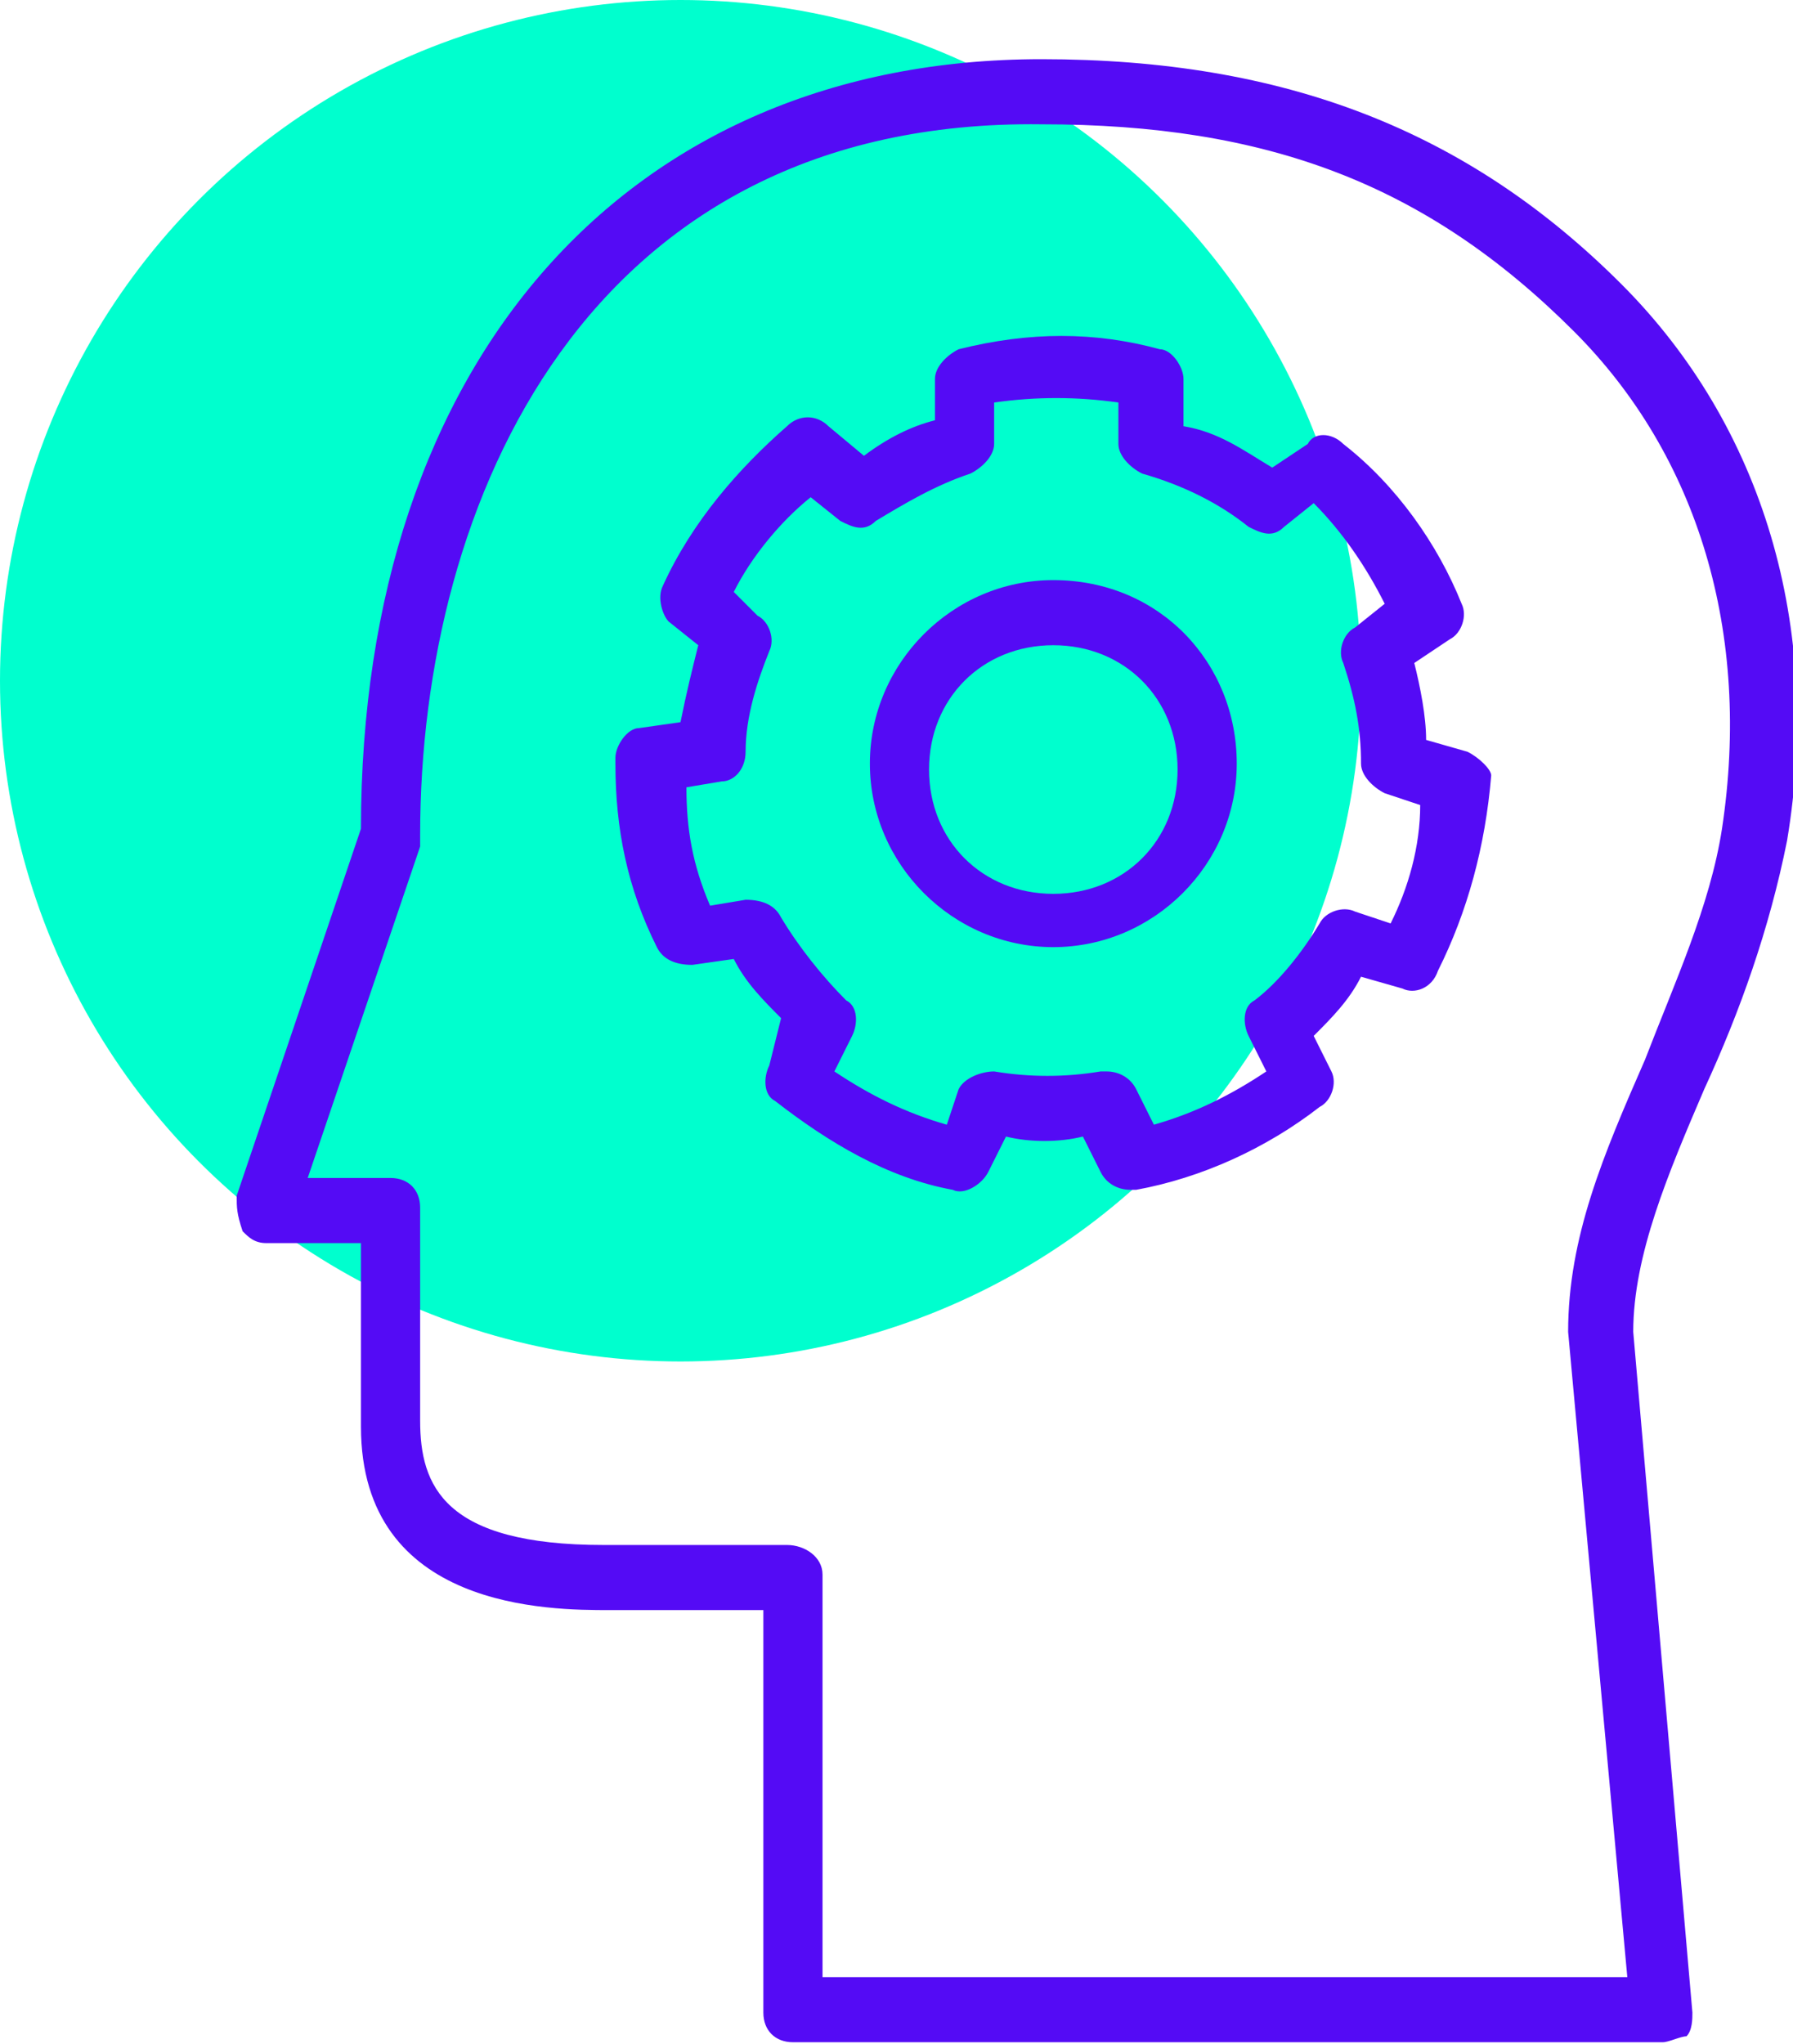
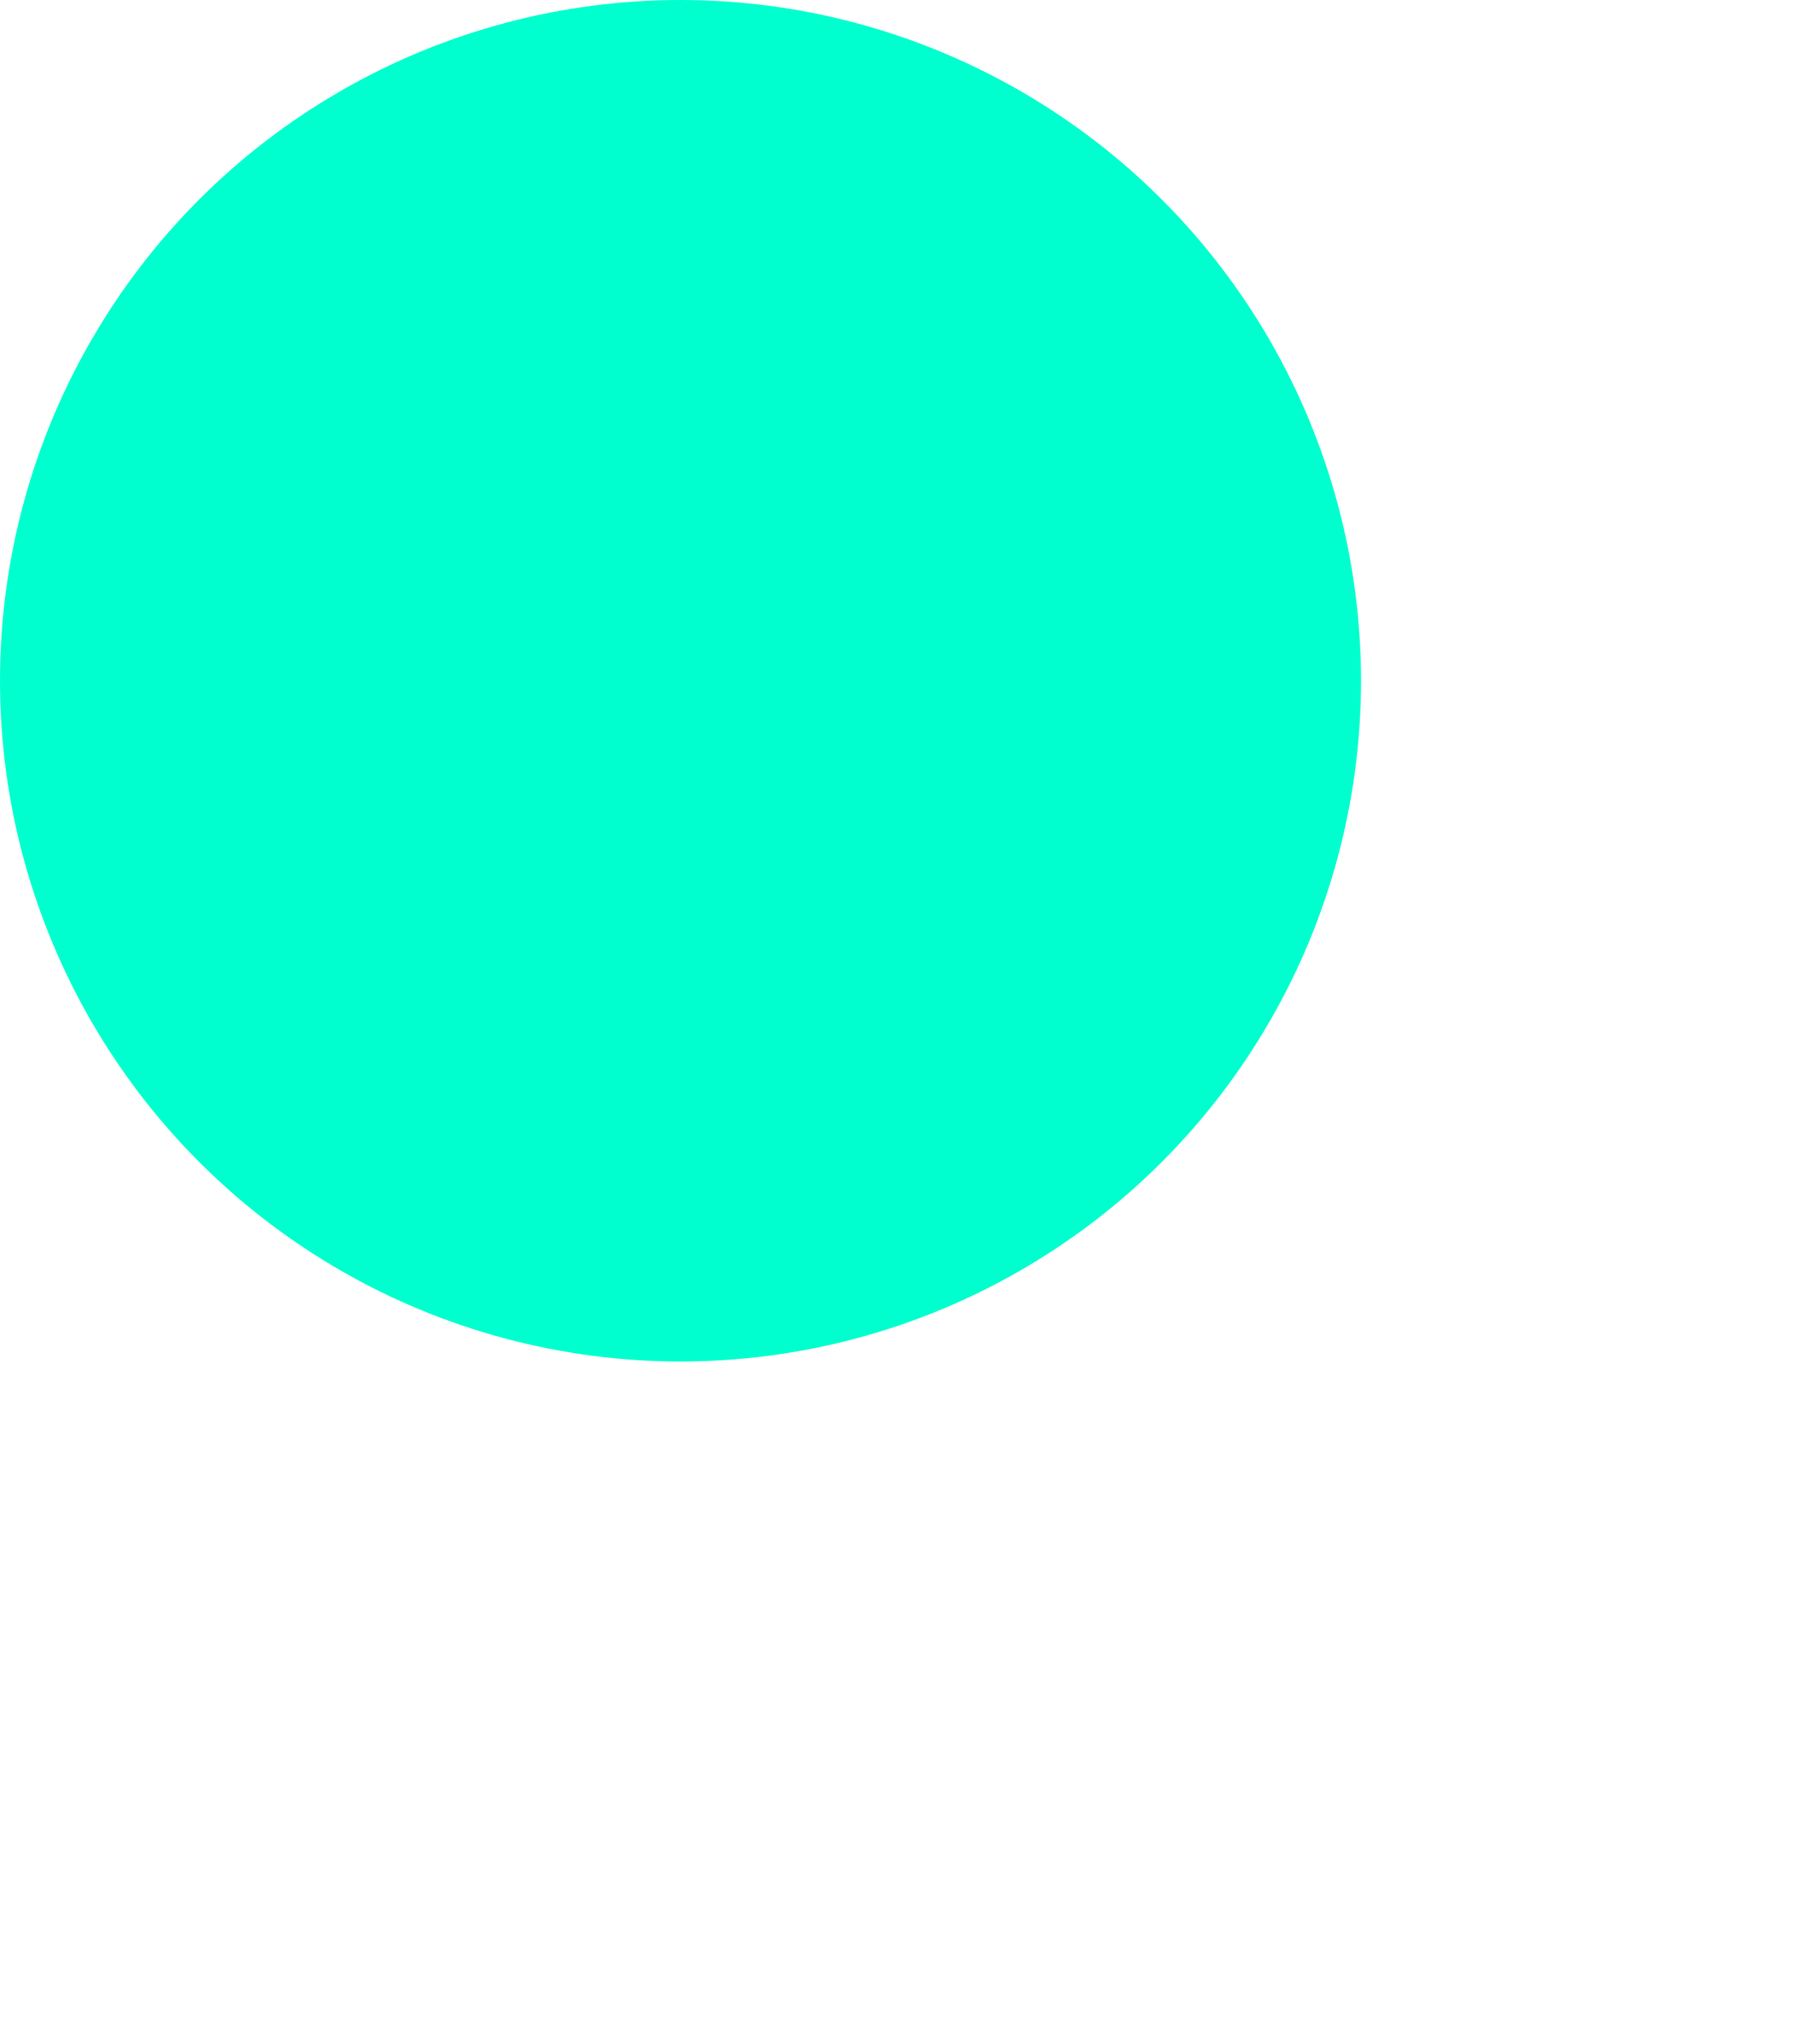
<svg xmlns="http://www.w3.org/2000/svg" width="86" height="98" viewBox="0 0 86 98" fill="none">
  <circle cx="32.64" cy="32.64" r="32.64" fill="#00FFCE" />
  <g clip-path="url(#clip0_236_2195)">
-     <path d="M79.756 97.921H38.033C37.181 97.921 36.614 97.353 36.614 96.502V77.201H29.234C26.396 77.201 17.313 77.201 17.313 68.403V59.604H12.772C12.204 59.604 11.921 59.32 11.637 59.036C11.353 58.185 11.353 57.901 11.353 57.333L17.313 39.736C17.313 17.314 30.086 2.838 49.954 2.838C61.591 2.838 70.389 6.244 77.769 13.624C84.581 20.436 87.419 30.086 85.716 40.304C84.865 44.561 83.445 48.535 81.743 52.224C80.04 56.198 78.337 60.172 78.337 63.861L81.175 96.502C81.175 96.785 81.175 97.353 80.891 97.637C80.607 97.637 80.04 97.921 79.756 97.921ZM39.452 94.799H78.053L75.214 63.861C75.214 59.32 76.917 55.346 78.904 50.805C80.323 47.115 82.026 43.426 82.594 39.736C84.013 30.37 81.459 21.855 75.498 15.894C68.403 8.799 60.739 5.96 49.954 5.96C28.099 5.677 20.152 24.125 20.152 40.02C20.152 40.304 20.152 40.304 20.152 40.587L14.759 56.482H18.733C19.584 56.482 20.152 57.05 20.152 57.901V68.119C20.152 71.241 21.287 74.079 28.95 74.079H37.749C38.601 74.079 39.452 74.647 39.452 75.498V94.799Z" fill="#540BF5" />
-     <path d="M70.389 36.046L68.403 35.478C68.403 34.343 68.119 32.924 67.835 31.789L69.538 30.653C70.106 30.37 70.389 29.518 70.106 28.95C68.97 26.112 66.983 23.274 64.429 21.287C63.861 20.719 63.01 20.719 62.726 21.287L61.023 22.422C59.604 21.571 58.469 20.719 56.766 20.436V18.165C56.766 17.597 56.198 16.746 55.63 16.746C52.508 15.894 49.386 15.894 45.98 16.746C45.413 17.03 44.845 17.597 44.845 18.165V20.152C43.709 20.436 42.574 21.003 41.439 21.855L39.736 20.436C39.168 19.868 38.317 19.868 37.749 20.436C35.478 22.422 33.208 24.977 31.789 28.099C31.505 28.667 31.789 29.518 32.072 29.802L33.492 30.937C33.208 32.072 32.924 33.208 32.64 34.627L30.653 34.911C30.086 34.911 29.518 35.762 29.518 36.33V36.614C29.518 39.736 30.086 42.574 31.505 45.413C31.789 45.98 32.356 46.264 33.208 46.264L35.195 45.98C35.762 47.115 36.614 47.967 37.465 48.818L36.898 51.089C36.614 51.657 36.614 52.508 37.181 52.792C39.736 54.779 42.574 56.482 45.696 57.049C46.264 57.333 47.115 56.766 47.399 56.198L48.251 54.495C49.386 54.779 50.805 54.779 51.941 54.495L52.792 56.198C53.076 56.766 53.644 57.049 54.211 57.049H54.495C57.617 56.482 60.739 55.063 63.294 53.076C63.861 52.792 64.145 51.941 63.861 51.373L63.01 49.67C63.861 48.818 64.713 47.967 65.28 46.832L67.267 47.399C67.835 47.683 68.686 47.399 68.97 46.548C70.389 43.709 71.241 40.587 71.525 37.181C71.525 36.898 70.957 36.33 70.389 36.046ZM66.7 44.277L64.997 43.709C64.429 43.426 63.578 43.709 63.294 44.277C62.442 45.696 61.307 47.115 60.172 47.967C59.604 48.251 59.604 49.102 59.888 49.67L60.739 51.373C59.036 52.508 57.333 53.36 55.346 53.927L54.495 52.224C54.211 51.657 53.644 51.373 53.076 51.373C53.076 51.373 53.076 51.373 52.792 51.373C51.089 51.657 49.386 51.657 47.683 51.373C47.115 51.373 46.264 51.657 45.98 52.224L45.413 53.927C43.426 53.36 41.723 52.508 40.02 51.373L40.871 49.67C41.155 49.102 41.155 48.251 40.587 47.967C39.452 46.832 38.317 45.413 37.465 43.993C37.181 43.426 36.614 43.142 35.762 43.142L34.059 43.426C33.208 41.439 32.924 39.736 32.924 37.749L34.627 37.465C35.195 37.465 35.762 36.898 35.762 36.046C35.762 34.343 36.33 32.64 36.898 31.221C37.181 30.653 36.898 29.802 36.33 29.518L35.195 28.383C36.046 26.68 37.465 24.977 38.884 23.841L40.303 24.977C40.871 25.261 41.439 25.544 42.007 24.977C43.426 24.125 44.845 23.274 46.548 22.706C47.115 22.422 47.683 21.855 47.683 21.287V19.3C49.67 19.016 51.657 19.016 53.644 19.3V21.287C53.644 21.855 54.211 22.422 54.779 22.706C56.766 23.274 58.469 24.125 59.888 25.261C60.455 25.544 61.023 25.828 61.591 25.261L63.01 24.125C64.429 25.544 65.564 27.247 66.416 28.95L64.997 30.086C64.429 30.37 64.145 31.221 64.429 31.789C64.997 33.492 65.28 34.911 65.28 36.614C65.28 37.181 65.848 37.749 66.416 38.033L68.119 38.601C68.119 40.587 67.551 42.574 66.7 44.277Z" fill="#540BF5" />
-     <path d="M50.521 27.815C45.696 27.815 41.723 31.789 41.723 36.614C41.723 41.439 45.696 45.413 50.521 45.413C55.346 45.413 59.32 41.439 59.32 36.614C59.32 31.789 55.63 27.815 50.521 27.815ZM50.521 42.858C47.115 42.858 44.561 40.304 44.561 36.898C44.561 33.492 47.115 30.937 50.521 30.937C53.927 30.937 56.482 33.492 56.482 36.898C56.482 40.304 53.927 42.858 50.521 42.858Z" fill="#540BF5" />
-   </g>
+     </g>
  <defs>
    <clipPath id="clip0_236_2195">
      <rect width="74.647" height="95.082" fill="white" transform="translate(11.353 2.838)" />
    </clipPath>
  </defs>
</svg>